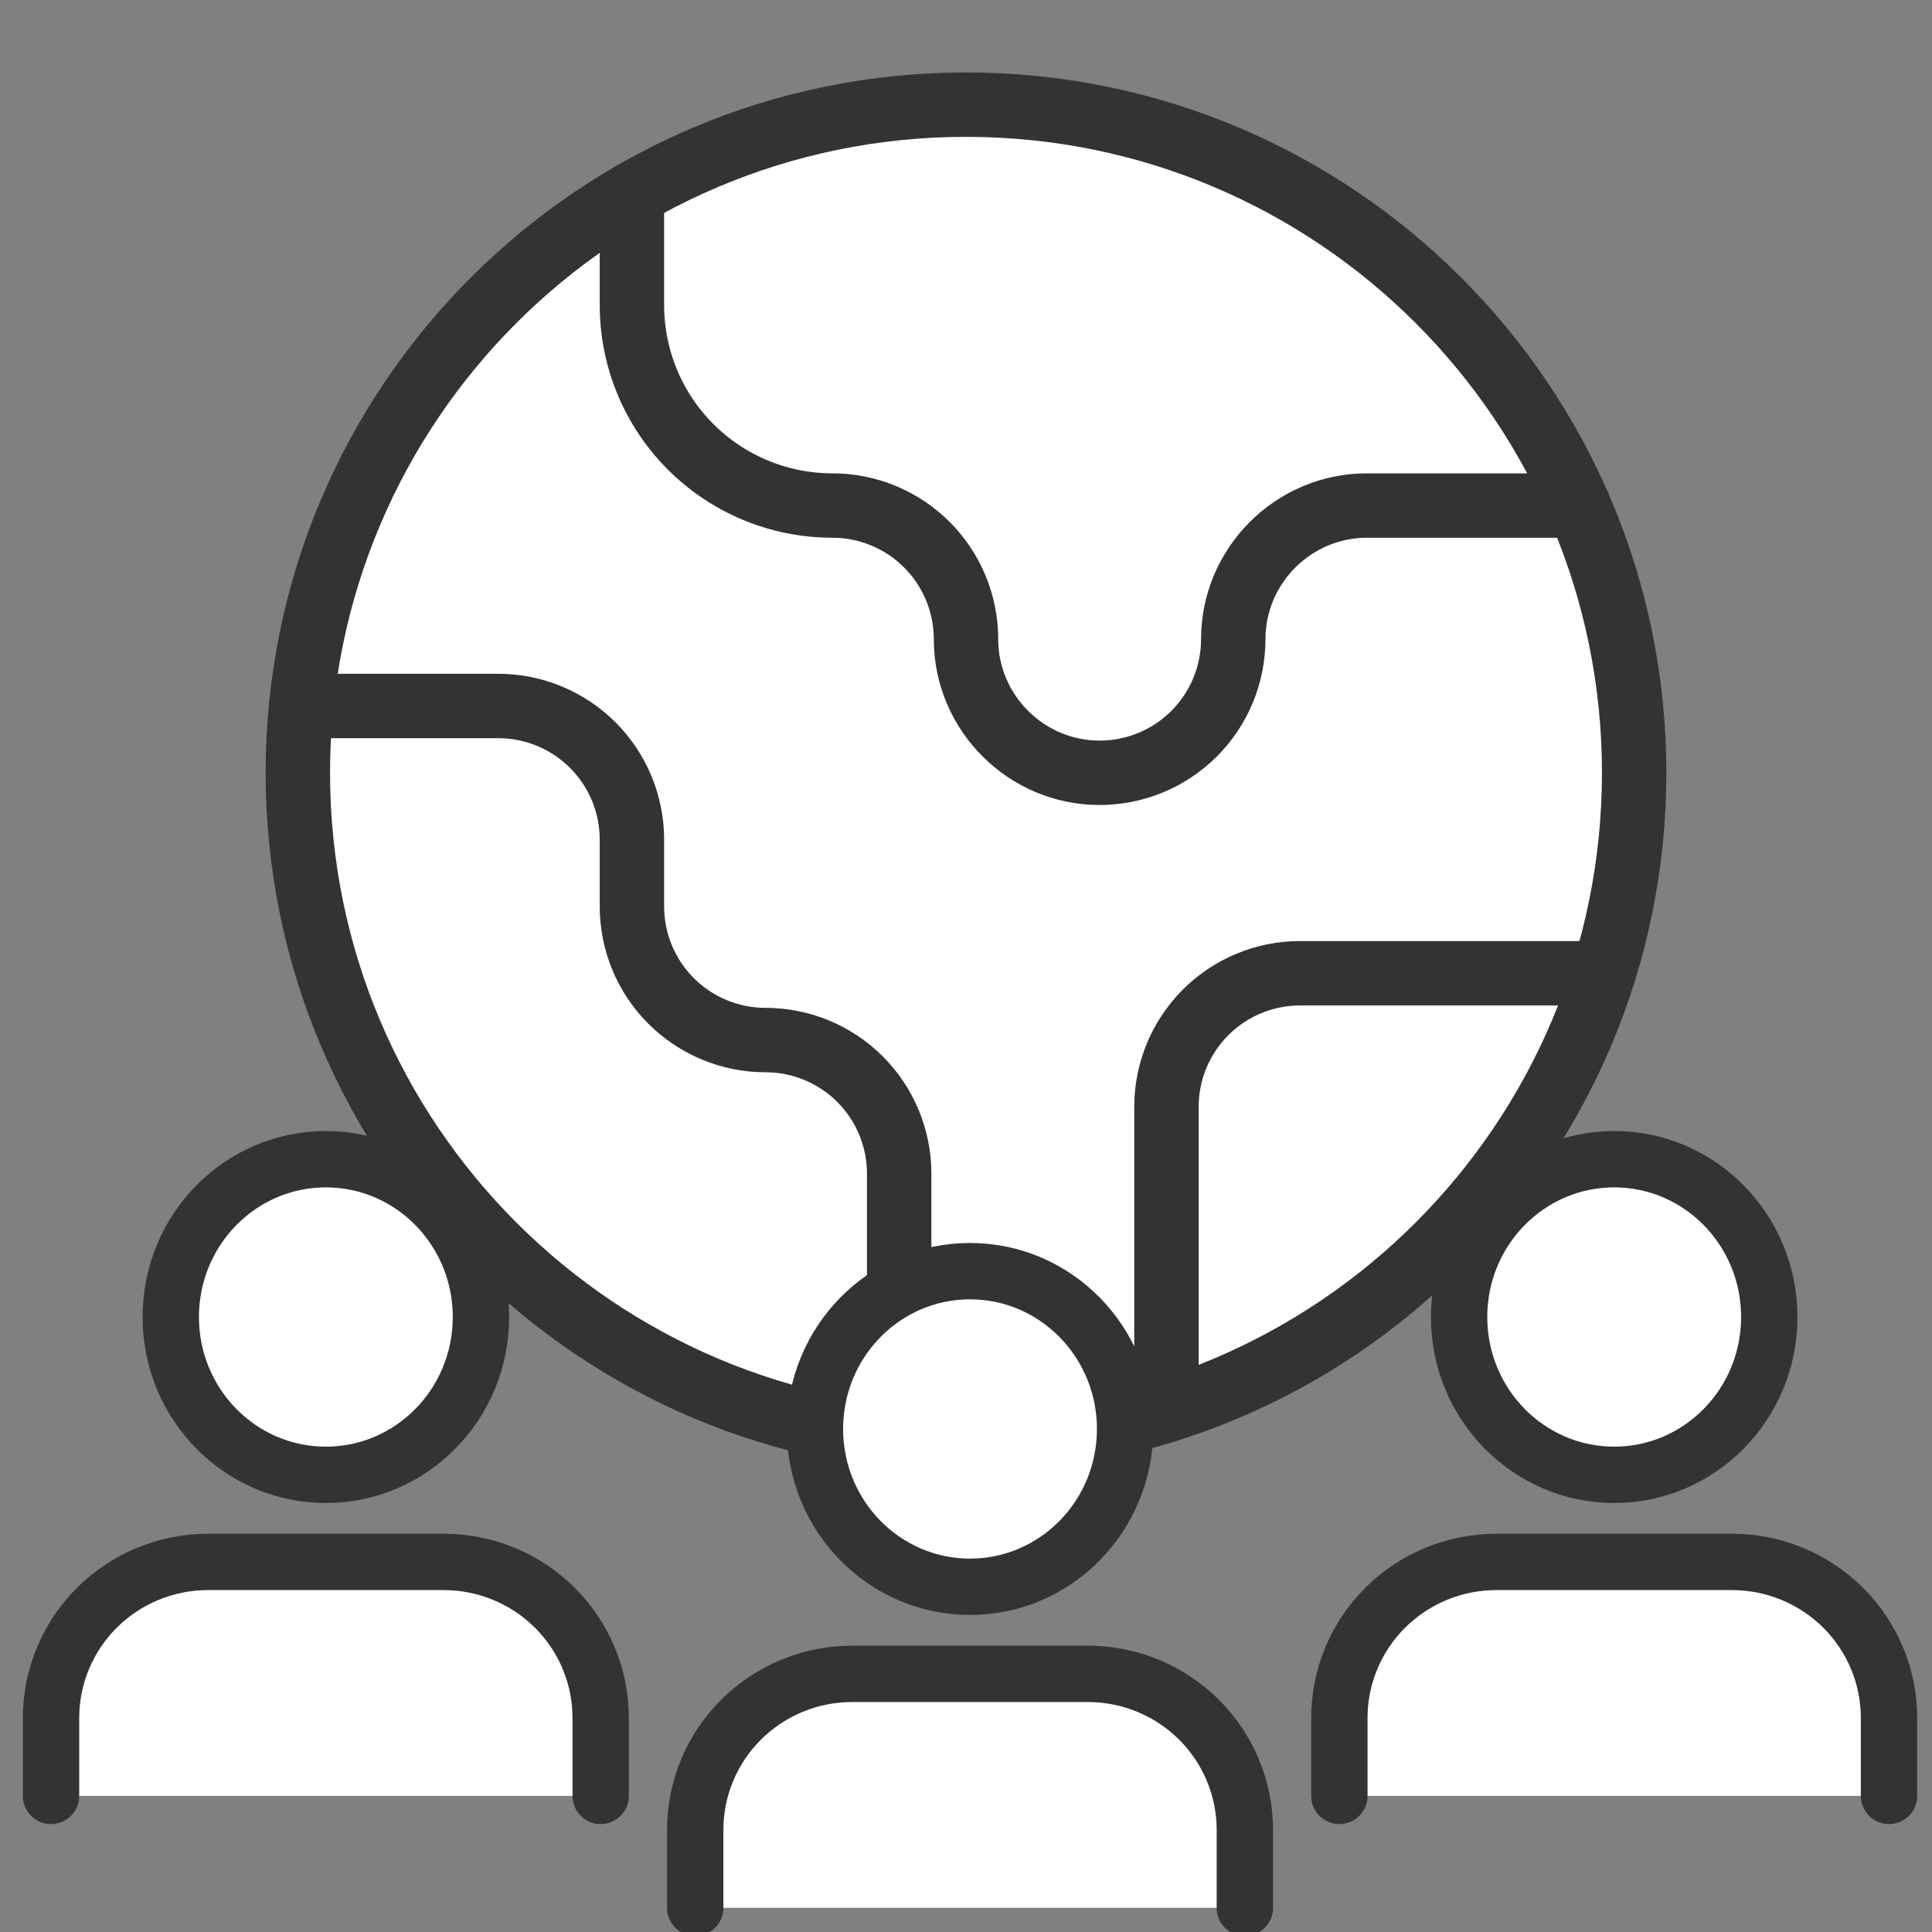
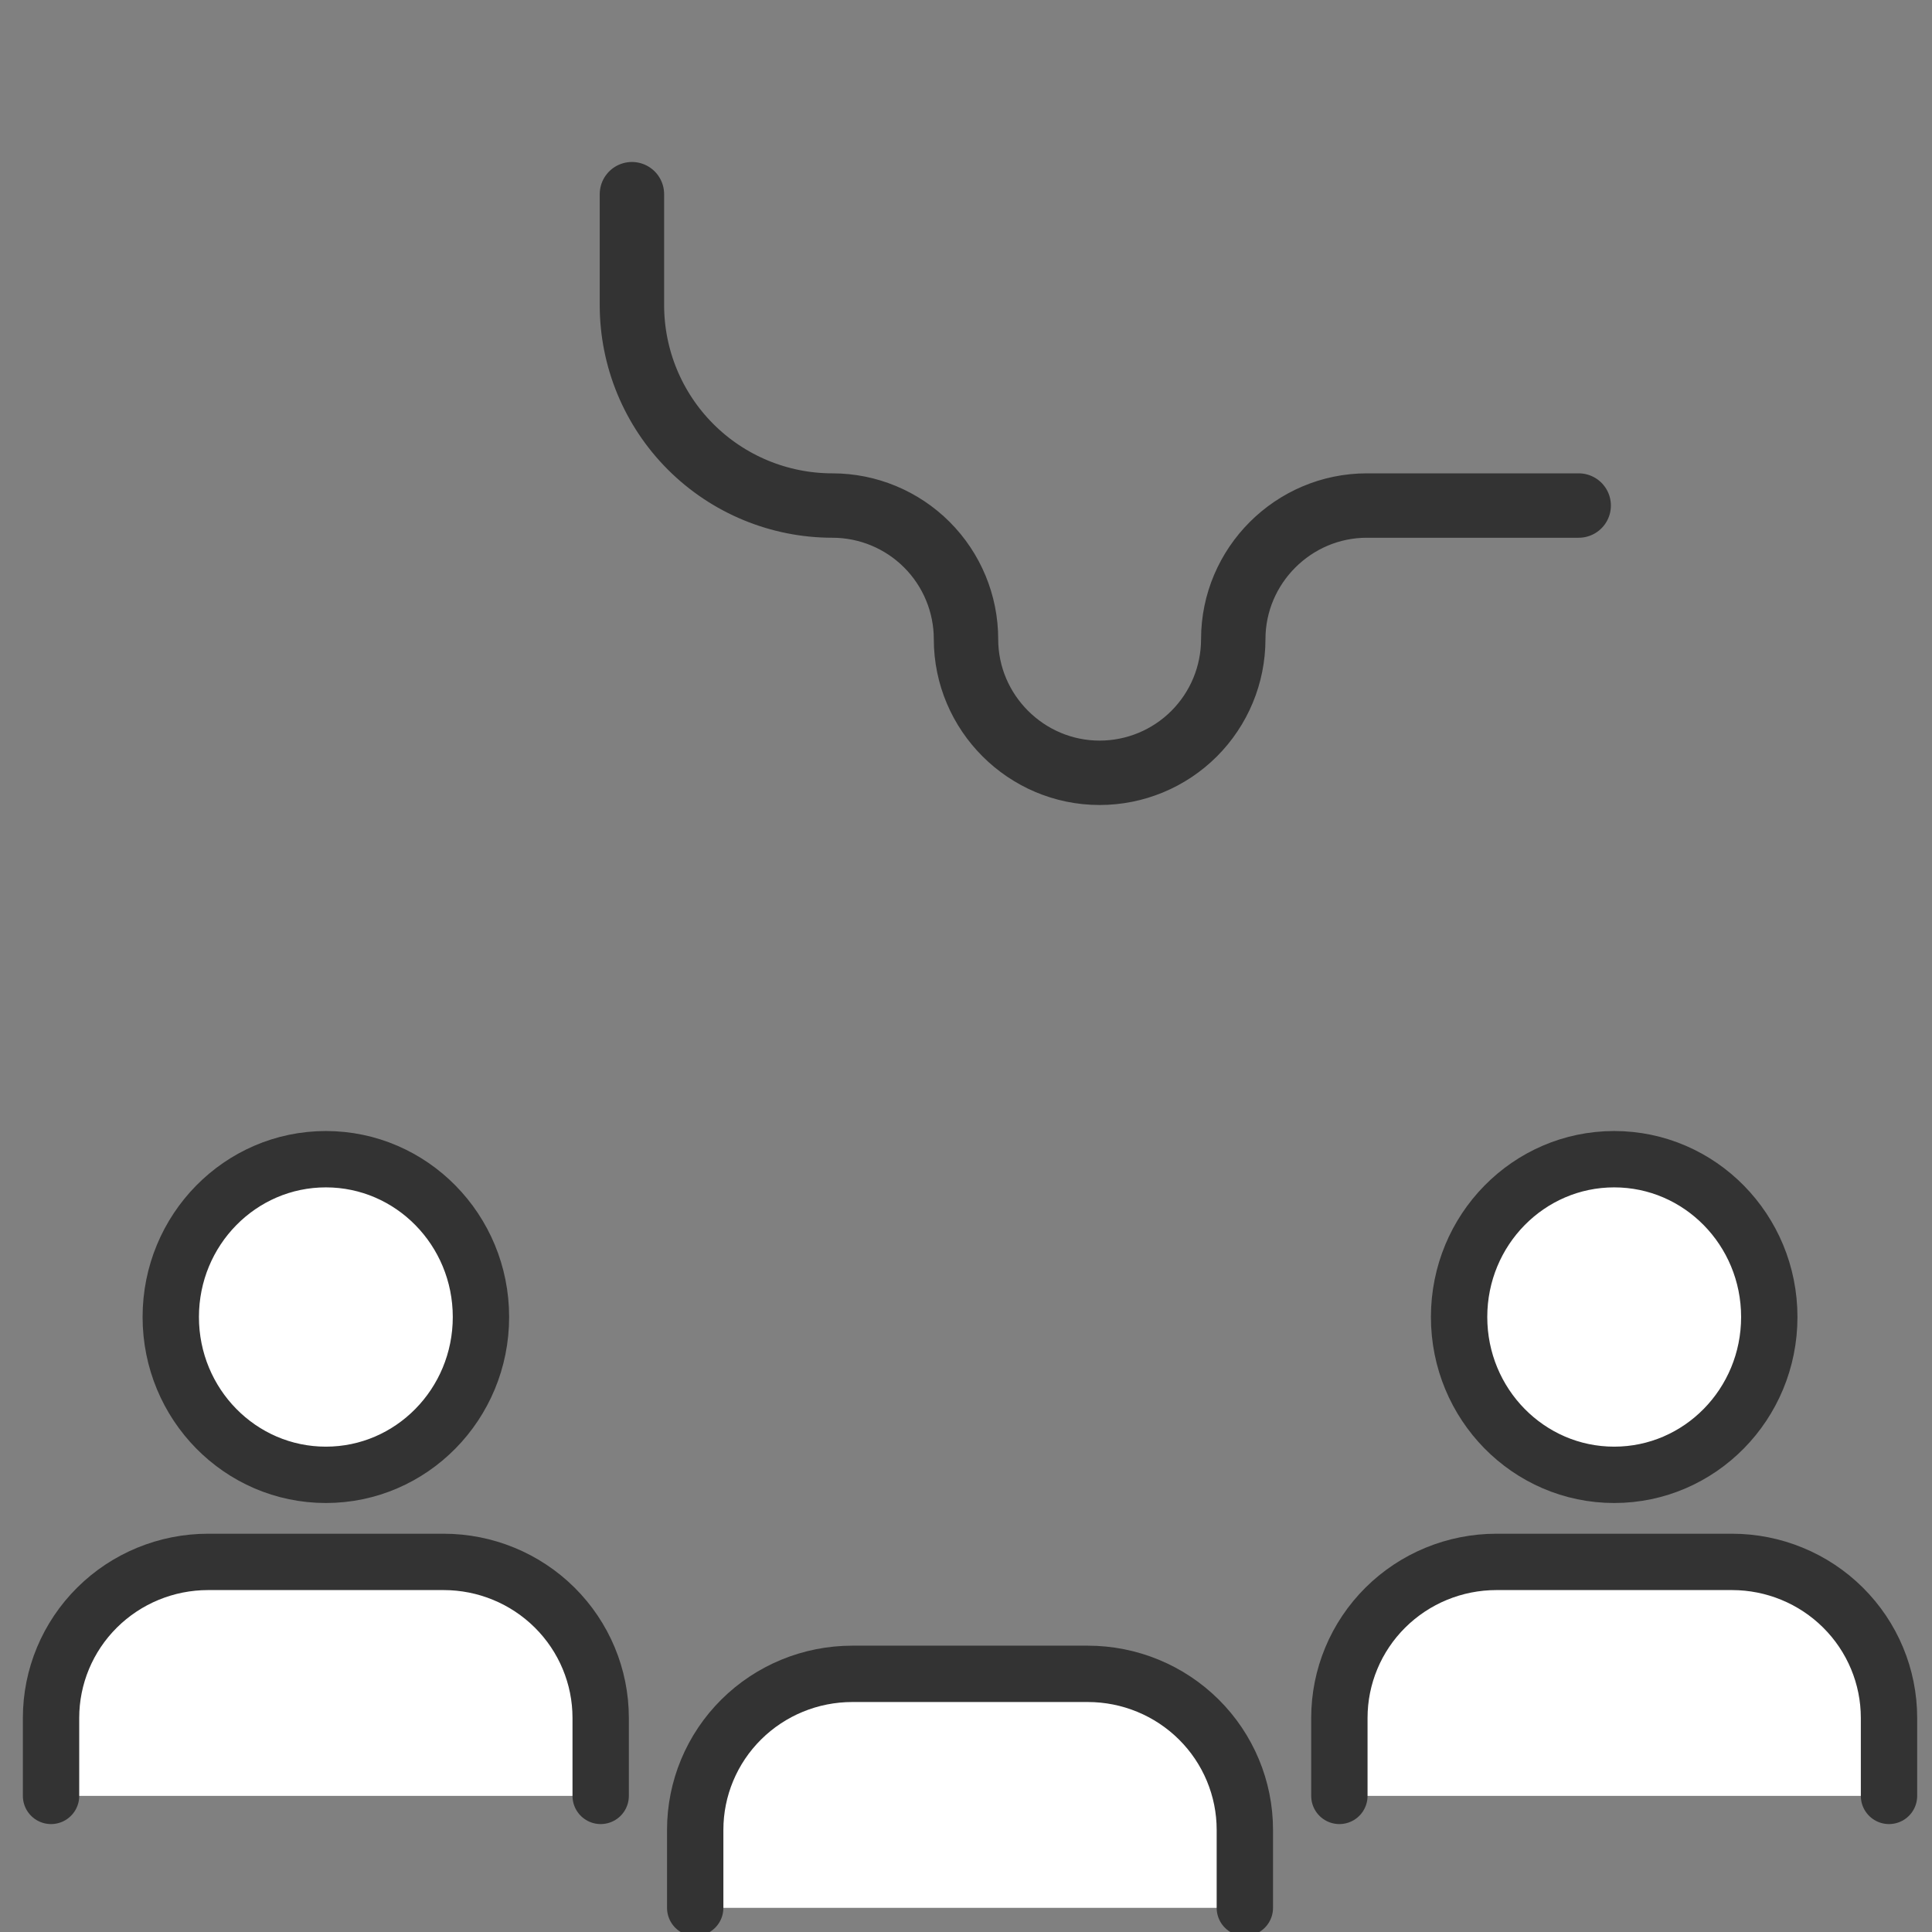
<svg xmlns="http://www.w3.org/2000/svg" width="240" height="240" viewBox="0 0 240 240" fill="none">
  <rect x="0" y="0" width="240" height="240" fill="#808080" stroke="none" />
  <g clip-path="url(#clip0_10_147)">
-     <path d="M120 179C165.84 179 203 141.84 203 96C203 50.16 165.84 13 120 13C74.16 13 37 50.16 37 96C37 141.84 74.16 179 120 179Z" fill="white" stroke="#333333" stroke-width="8" stroke-linecap="round" stroke-linejoin="round" />
-     <path d="M199.182 120.9H161.5C157.097 120.9 152.875 122.649 149.762 125.762C146.649 128.875 144.9 133.097 144.9 137.5V175.182" stroke="#333333" stroke-width="8" stroke-linecap="round" stroke-linejoin="round" />
    <path d="M78.5 24.122V37.9C78.5 44.504 81.123 50.837 85.793 55.507C90.463 60.177 96.796 62.8 103.4 62.8C107.803 62.8 112.025 64.549 115.138 67.662C118.251 70.775 120 74.997 120 79.4C120 88.53 127.47 96 136.6 96C141.003 96 145.225 94.251 148.338 91.138C151.451 88.025 153.2 83.803 153.2 79.4C153.2 70.27 160.67 62.8 169.8 62.8H196.111" stroke="#333333" stroke-width="8" stroke-linecap="round" stroke-linejoin="round" />
-     <path d="M111.7 178.585V145.8C111.7 141.397 109.951 137.175 106.838 134.062C103.725 130.949 99.503 129.2 95.1 129.2C90.697 129.2 86.475 127.451 83.362 124.338C80.249 121.225 78.5 117.003 78.5 112.6V104.3C78.5 99.897 76.751 95.675 73.638 92.562C70.525 89.449 66.303 87.7 61.9 87.7H37.415" stroke="#333333" stroke-width="8" stroke-linecap="round" stroke-linejoin="round" />
    <path d="M74.618 223.093V213.404C74.618 208.264 72.563 203.335 68.904 199.701C65.246 196.067 60.284 194.025 55.11 194.025H25.849C20.675 194.025 15.713 196.067 12.055 199.701C8.396 203.335 6.341 208.264 6.341 213.404V223.093" fill="white" />
    <path d="M74.618 223.093V213.404C74.618 208.264 72.563 203.335 68.904 199.701C65.246 196.067 60.284 194.025 55.11 194.025H25.849C20.675 194.025 15.713 196.067 12.055 199.701C8.396 203.335 6.341 208.264 6.341 213.404V223.093" stroke="#333333" stroke-width="7" stroke-linecap="round" stroke-linejoin="round" />
    <path d="M40.48 183.209C51.12 183.209 59.746 174.432 59.746 163.604C59.746 152.777 51.12 144 40.48 144C29.839 144 21.213 152.777 21.213 163.604C21.213 174.432 29.839 183.209 40.48 183.209Z" fill="white" stroke="#333333" stroke-width="7" stroke-linecap="round" stroke-linejoin="round" />
    <path d="M234.659 223.093V213.404C234.659 208.264 232.604 203.335 228.945 199.701C225.287 196.067 220.325 194.025 215.151 194.025H185.889C180.716 194.025 175.754 196.067 172.095 199.701C168.437 203.335 166.382 208.264 166.382 213.404V223.093" fill="white" />
    <path d="M234.659 223.093V213.404C234.659 208.264 232.604 203.335 228.945 199.701C225.287 196.067 220.325 194.025 215.151 194.025H185.889C180.716 194.025 175.754 196.067 172.095 199.701C168.437 203.335 166.382 208.264 166.382 213.404V223.093" stroke="#333333" stroke-width="7" stroke-linecap="round" stroke-linejoin="round" />
    <path d="M200.52 183.209C211.161 183.209 219.787 174.432 219.787 163.604C219.787 152.777 211.161 144 200.52 144C189.88 144 181.254 152.777 181.254 163.604C181.254 174.432 189.88 183.209 200.52 183.209Z" fill="white" stroke="#333333" stroke-width="7" stroke-linecap="round" stroke-linejoin="round" />
    <path d="M154.639 237V227.31C154.639 222.171 152.583 217.242 148.925 213.607C145.266 209.973 140.305 207.931 135.131 207.931H105.869C100.695 207.931 95.733 209.973 92.075 213.607C88.417 217.242 86.361 222.171 86.361 227.31V237" fill="white" />
    <path d="M154.639 237V227.31C154.639 222.171 152.583 217.242 148.925 213.607C145.266 209.973 140.305 207.931 135.131 207.931H105.869C100.695 207.931 95.733 209.973 92.075 213.607C88.417 217.242 86.361 222.171 86.361 227.31V237" stroke="#333333" stroke-width="7" stroke-linecap="round" stroke-linejoin="round" />
-     <path d="M120.5 197.115C131.141 197.115 139.766 188.338 139.766 177.511C139.766 166.684 131.141 157.907 120.5 157.907C109.859 157.907 101.234 166.684 101.234 177.511C101.234 188.338 109.859 197.115 120.5 197.115Z" fill="white" stroke="#333333" stroke-width="7" stroke-linecap="round" stroke-linejoin="round" />
  </g>
  <defs>
    <clipPath id="clip0_10_147">
      <rect width="240" height="240" fill="white" />
    </clipPath>
  </defs>
</svg>